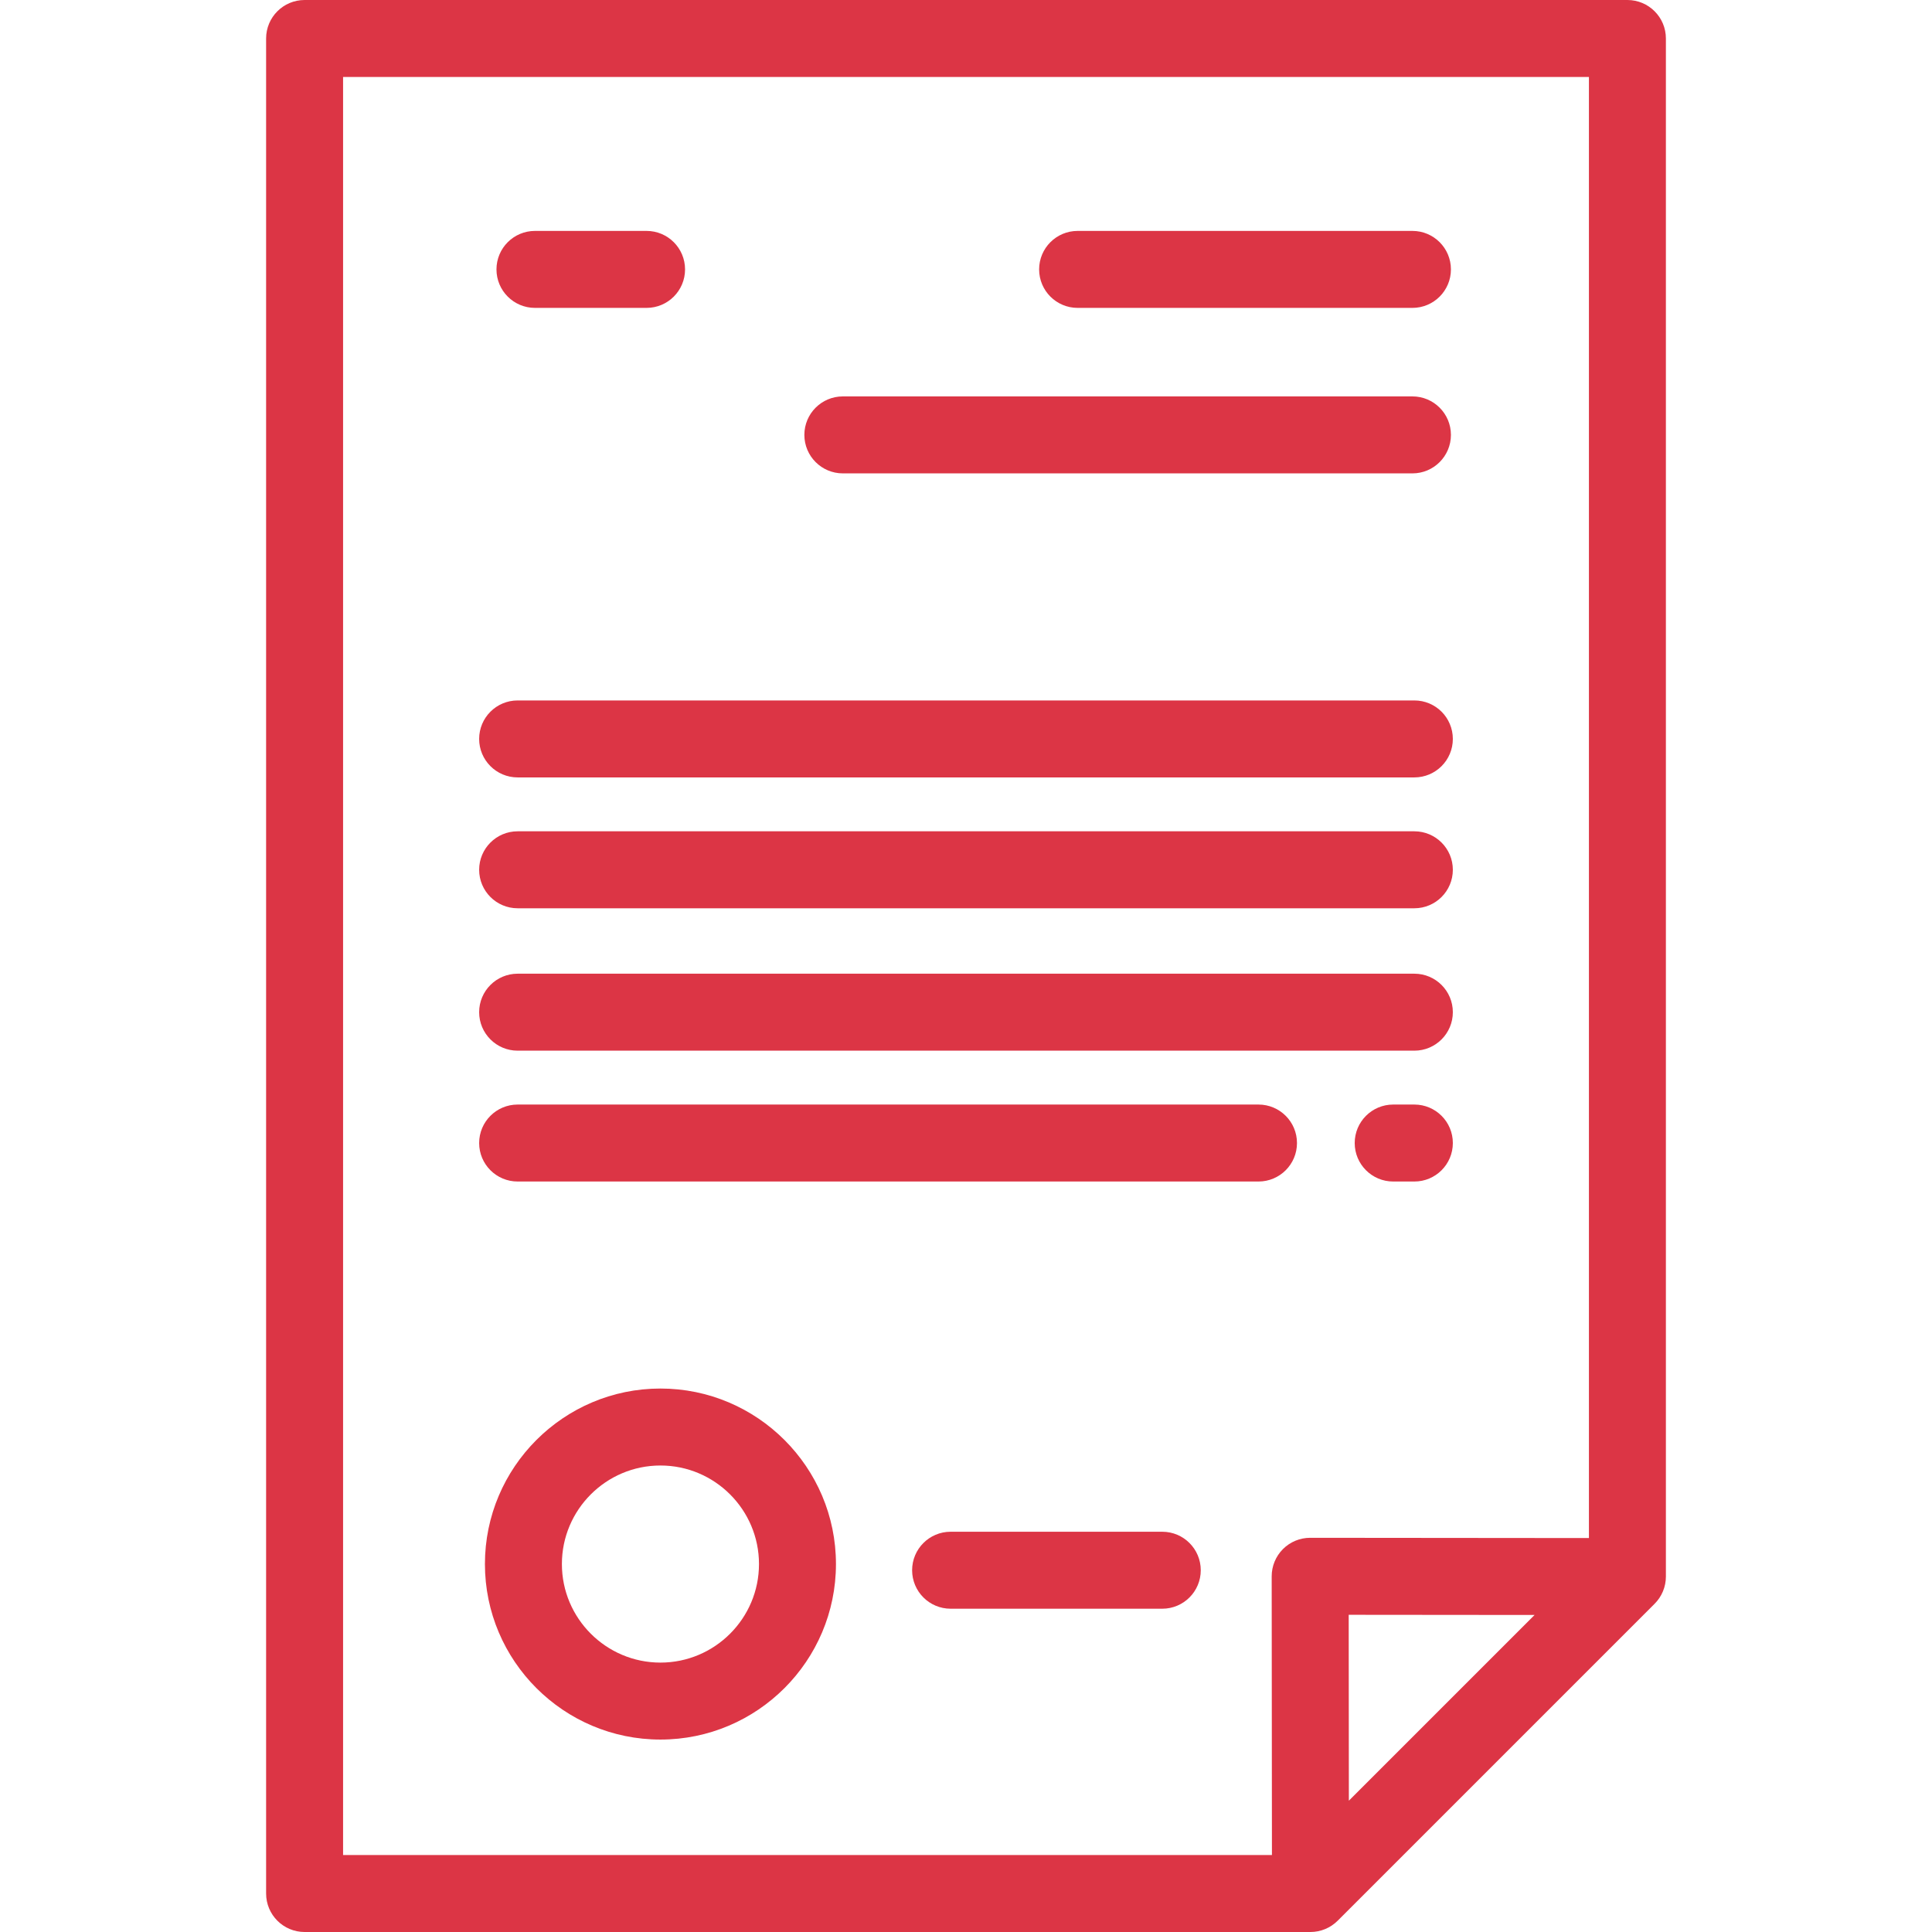
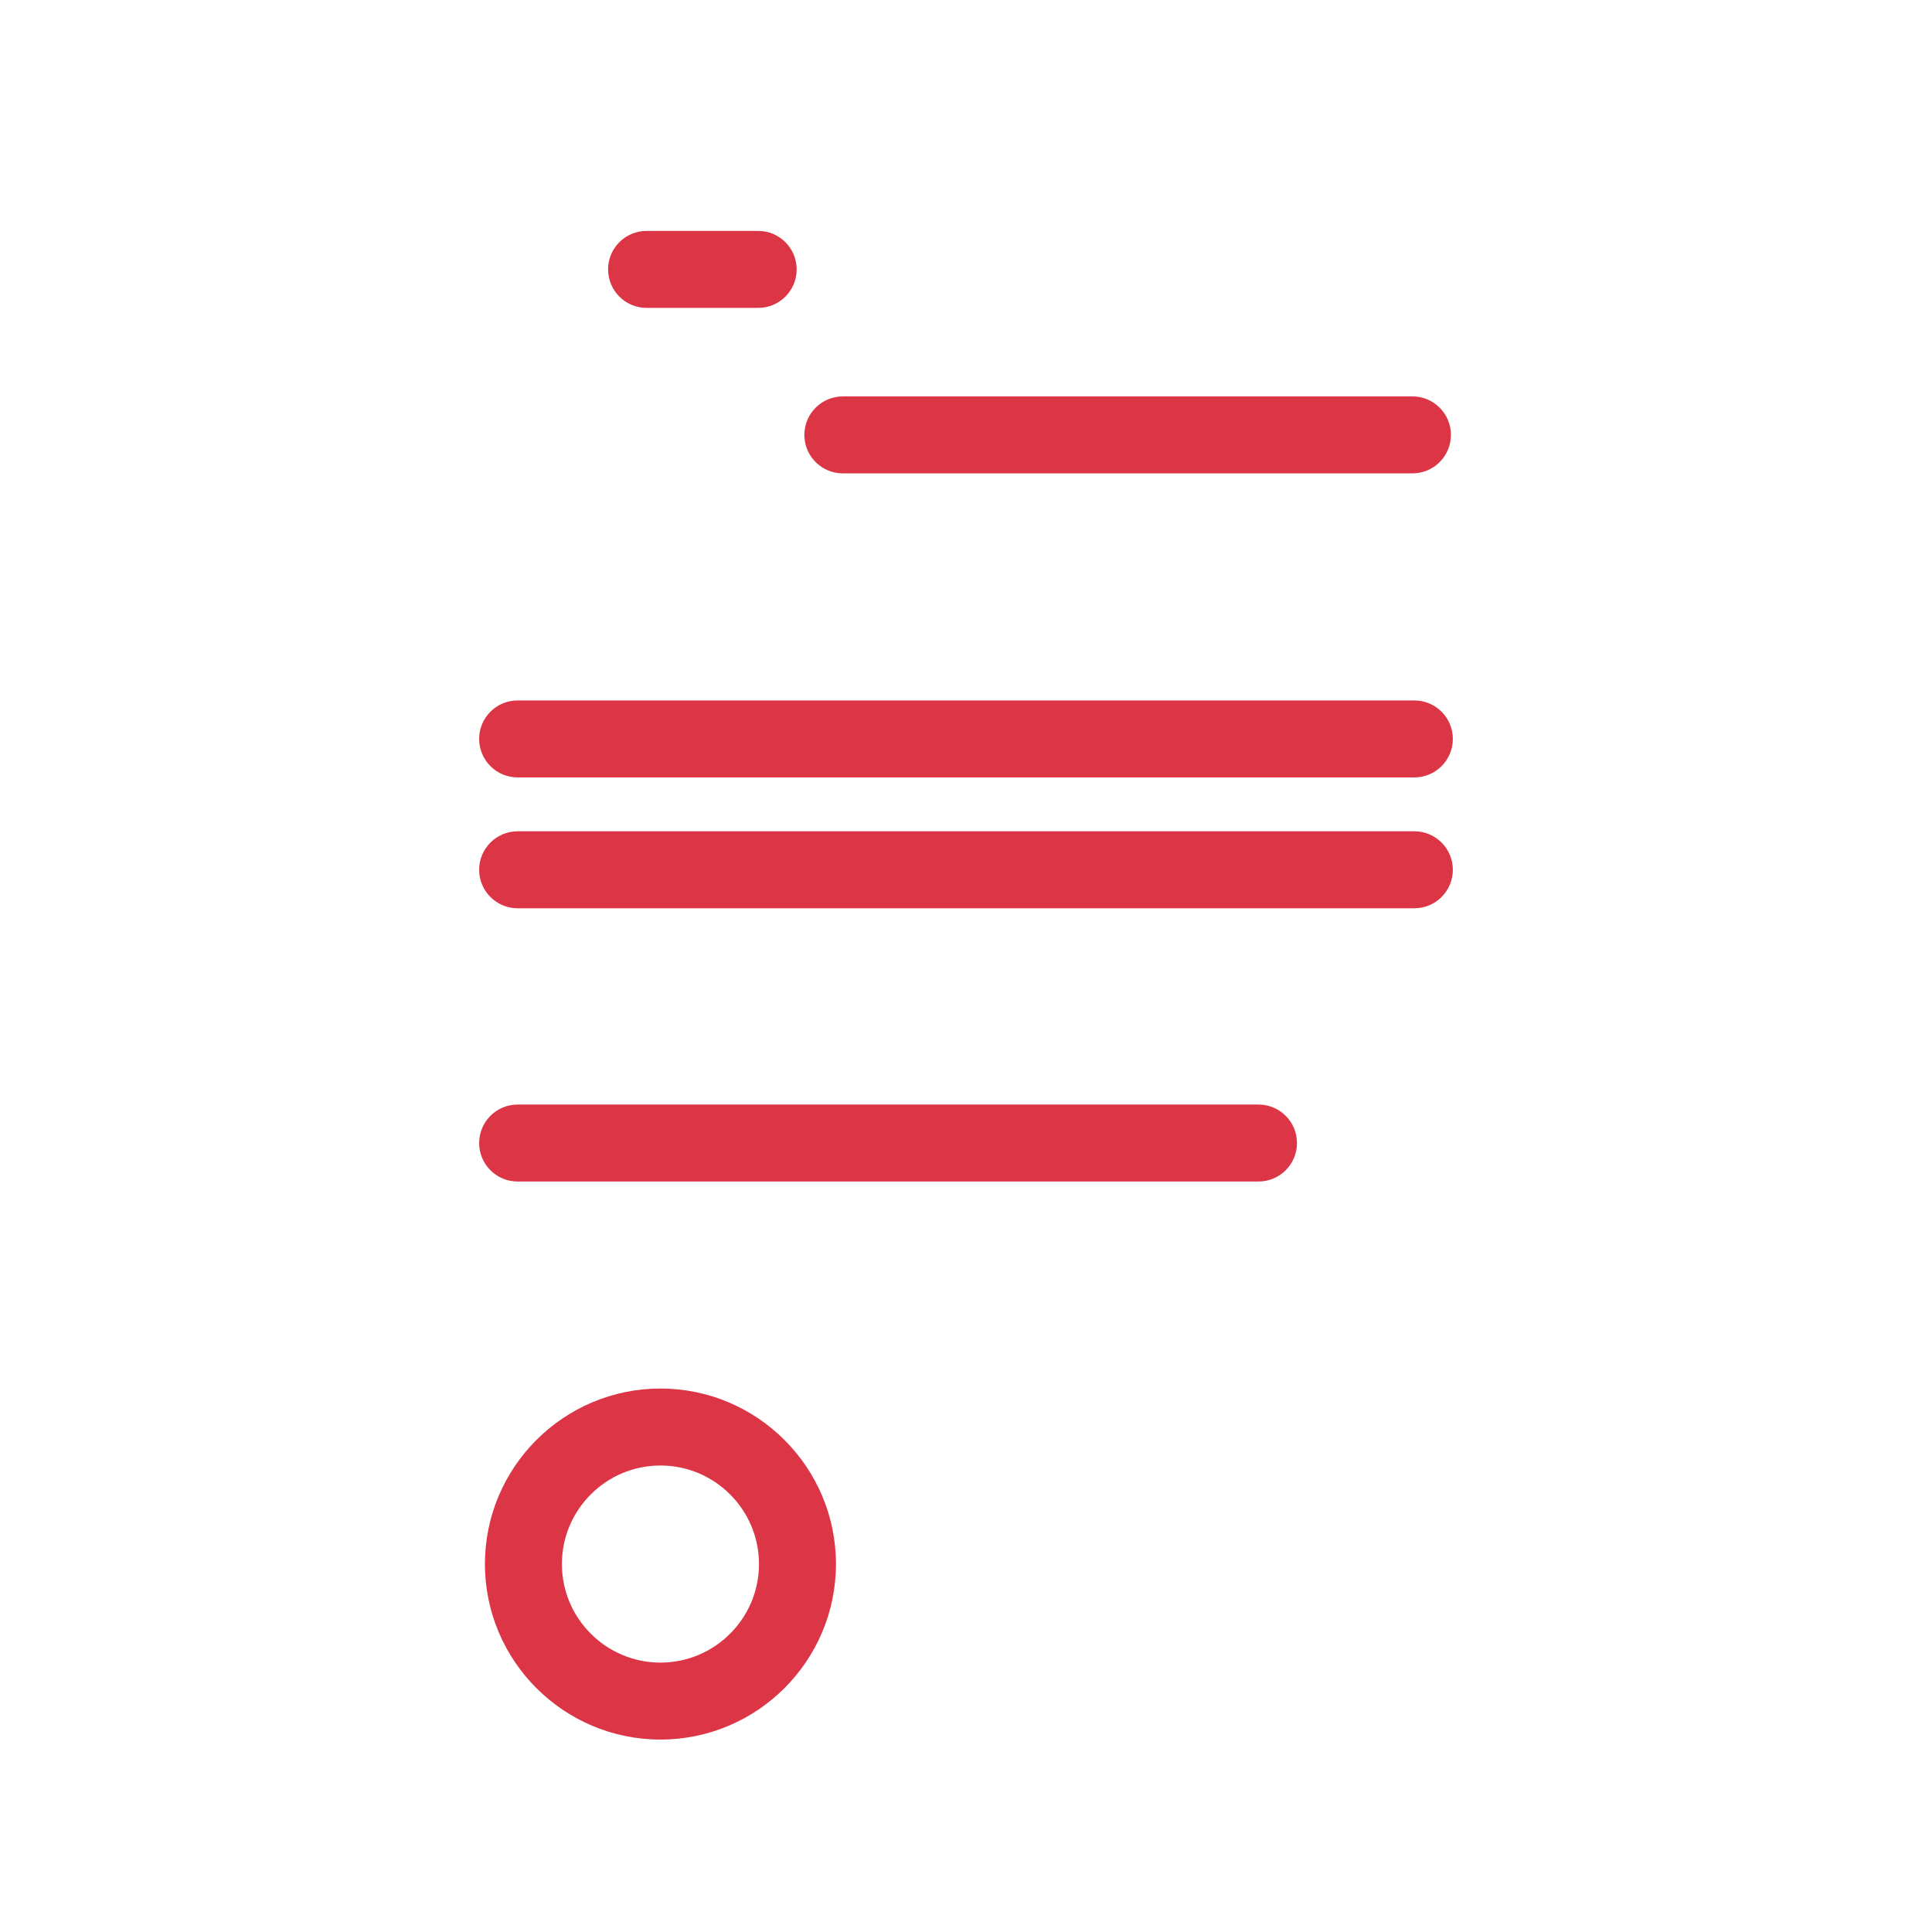
<svg xmlns="http://www.w3.org/2000/svg" xml:space="preserve" width="210mm" height="210mm" version="1.1" style="shape-rendering:geometricPrecision; text-rendering:geometricPrecision; image-rendering:optimizeQuality; fill-rule:evenodd; clip-rule:evenodd" viewBox="0 0 21000 21000">
  <defs>
    <style type="text/css">
   
    .fil0 {fill:#DC3545}
   
  </style>
  </defs>
  <g id="Слой_x0020_1">
    <g id="_1819189800528">
      <g>
-         <path class="fil0" d="M17689.18 0l-14378.36 0c-231,0 -418.32,187.28 -418.32,418.32l0 20163.36c0,231.04 187.32,418.32 418.32,418.32l10933.21 0c110.95,0 217.3,-44.09 295.8,-122.51l3445.19 -3445.23c78.42,-78.42 122.51,-184.82 122.51,-295.8l0.01 -16718.14c0,-231.04 -187.32,-418.32 -418.36,-418.32zm-3027.61 19572.49l-1.8 -2020.31 2020.31 1.85 -2018.51 2018.46zm2609.33 -2854.56l-3029.5 -2.75c-0.12,0 -0.25,0 -0.37,0 -110.95,0 -217.34,44.09 -295.8,122.51 -78.5,78.54 -122.6,185.1 -122.51,296.17l2.71 3029.5 -10096.29 0 0 -19326.72 13541.76 0 0 15881.29z" />
-       </g>
+         </g>
    </g>
    <g id="_1819189800848">
      <g>
        <path class="fil0" d="M7178.68 15092.77c-1051.93,0 -1907.76,855.79 -1907.76,1907.76 0,1052.01 855.87,1907.8 1907.76,1907.8 1051.97,0 1907.8,-855.79 1907.8,-1907.8 0.08,-1051.93 -855.79,-1907.76 -1907.8,-1907.76zm0 2978.96c-590.63,0 -1071.12,-480.54 -1071.12,-1071.16 0,-590.63 480.5,-1071.12 1071.12,-1071.12 590.62,0 1071.16,480.5 1071.16,1071.12 0,590.62 -480.46,1071.16 -1071.16,1071.16z" />
      </g>
    </g>
    <g id="_1819189798352">
      <g>
-         <path class="fil0" d="M12633.47 16649.39l-2300.81 0c-231,0 -418.32,187.28 -418.32,418.32 0,231.04 187.32,418.32 418.32,418.32l2300.81 0c231,0 418.32,-187.28 418.32,-418.32 0,-231.04 -187.32,-418.32 -418.32,-418.32z" />
-       </g>
+         </g>
    </g>
    <g id="_1819189798512">
      <g>
-         <path class="fil0" d="M7027.9 2509.95l-1213.16 0c-231,0 -418.32,187.28 -418.32,418.32 0,231.04 187.32,418.32 418.32,418.32l1213.16 0c231,0 418.32,-187.28 418.32,-418.32 0,-231.04 -187.32,-418.32 -418.32,-418.32z" />
+         <path class="fil0" d="M7027.9 2509.95c-231,0 -418.32,187.28 -418.32,418.32 0,231.04 187.32,418.32 418.32,418.32l1213.16 0c231,0 418.32,-187.28 418.32,-418.32 0,-231.04 -187.32,-418.32 -418.32,-418.32z" />
      </g>
    </g>
    <g id="_1819189796848">
      <g>
-         <path class="fil0" d="M15352.6 2509.95l-3639.44 0c-231,0 -418.32,187.28 -418.32,418.32 0,231.04 187.32,418.32 418.32,418.32l3639.44 0c231,0 418.32,-187.28 418.32,-418.32 0,-231.04 -187.32,-418.32 -418.32,-418.32z" />
-       </g>
+         </g>
    </g>
    <g id="_1819189796080">
      <g>
        <path class="fil0" d="M15352.6 4308.77l-6191.23 0c-231,0 -418.32,187.28 -418.32,418.32 0,231.04 187.32,418.32 418.32,418.32l6191.23 0c231,0 418.32,-187.28 418.32,-418.32 0,-231.04 -187.32,-418.32 -418.32,-418.32z" />
      </g>
    </g>
    <g id="_1819189795216">
      <g>
        <path class="fil0" d="M15373.52 7613.53l-9747.04 0c-231,0 -418.32,187.28 -418.32,418.32 0,231.04 187.32,418.32 418.32,418.32l9747 -0.01c231,0 418.32,-187.28 418.32,-418.32 0,-231.04 -187.28,-418.31 -418.28,-418.31z" />
      </g>
    </g>
    <g id="_1819189793552">
      <g>
        <path class="fil0" d="M15373.52 9035.87l-9747.04 0c-231,0 -418.32,187.28 -418.32,418.32 0,231.04 187.32,418.32 418.32,418.32l9747 -0.01c231,0 418.32,-187.28 418.32,-418.32 0.04,-231.04 -187.28,-418.31 -418.28,-418.31z" />
      </g>
    </g>
    <g id="_1819189793744">
      <g>
-         <path class="fil0" d="M15373.52 10583.67l-9747.04 0c-231,0 -418.32,187.28 -418.32,418.32 0,231.04 187.32,418.32 418.32,418.32l9747 0c231,0 418.32,-187.28 418.32,-418.32 0.04,-231.04 -187.28,-418.32 -418.28,-418.32z" />
-       </g>
+         </g>
    </g>
    <g id="_1819189791536">
      <g>
-         <path class="fil0" d="M15373.52 12005.97l-230.1 0c-231,0 -418.32,187.28 -418.32,418.32 0,231.04 187.32,418.32 418.32,418.32l230.1 0c231,0 418.32,-187.28 418.32,-418.32 0,-231.04 -187.32,-418.32 -418.32,-418.32z" />
-       </g>
+         </g>
    </g>
    <g id="_1819189791760">
      <g>
        <path class="fil0" d="M13679.29 12005.97l-8052.81 0c-231,0 -418.32,187.28 -418.32,418.32 0,231.04 187.32,418.32 418.32,418.32l8052.81 0c231,0 418.32,-187.28 418.32,-418.32 -0.01,-231.04 -187.32,-418.32 -418.32,-418.32z" />
      </g>
    </g>
    <g id="_1819189792272">
  </g>
    <g id="_1819189789552">
  </g>
    <g id="_1819189789040">
  </g>
    <g id="_1819189789712">
  </g>
    <g id="_1819189790384">
  </g>
    <g id="_1819189787024">
  </g>
    <g id="_1819189788048">
  </g>
    <g id="_1819189787728">
  </g>
    <g id="_1819189788784">
  </g>
    <g id="_1819189786224">
  </g>
    <g id="_1819189785168">
  </g>
    <g id="_1819189785712">
  </g>
    <g id="_1819189784912">
  </g>
    <g id="_1819189783536">
  </g>
    <g id="_1819189783024">
  </g>
  </g>
</svg>